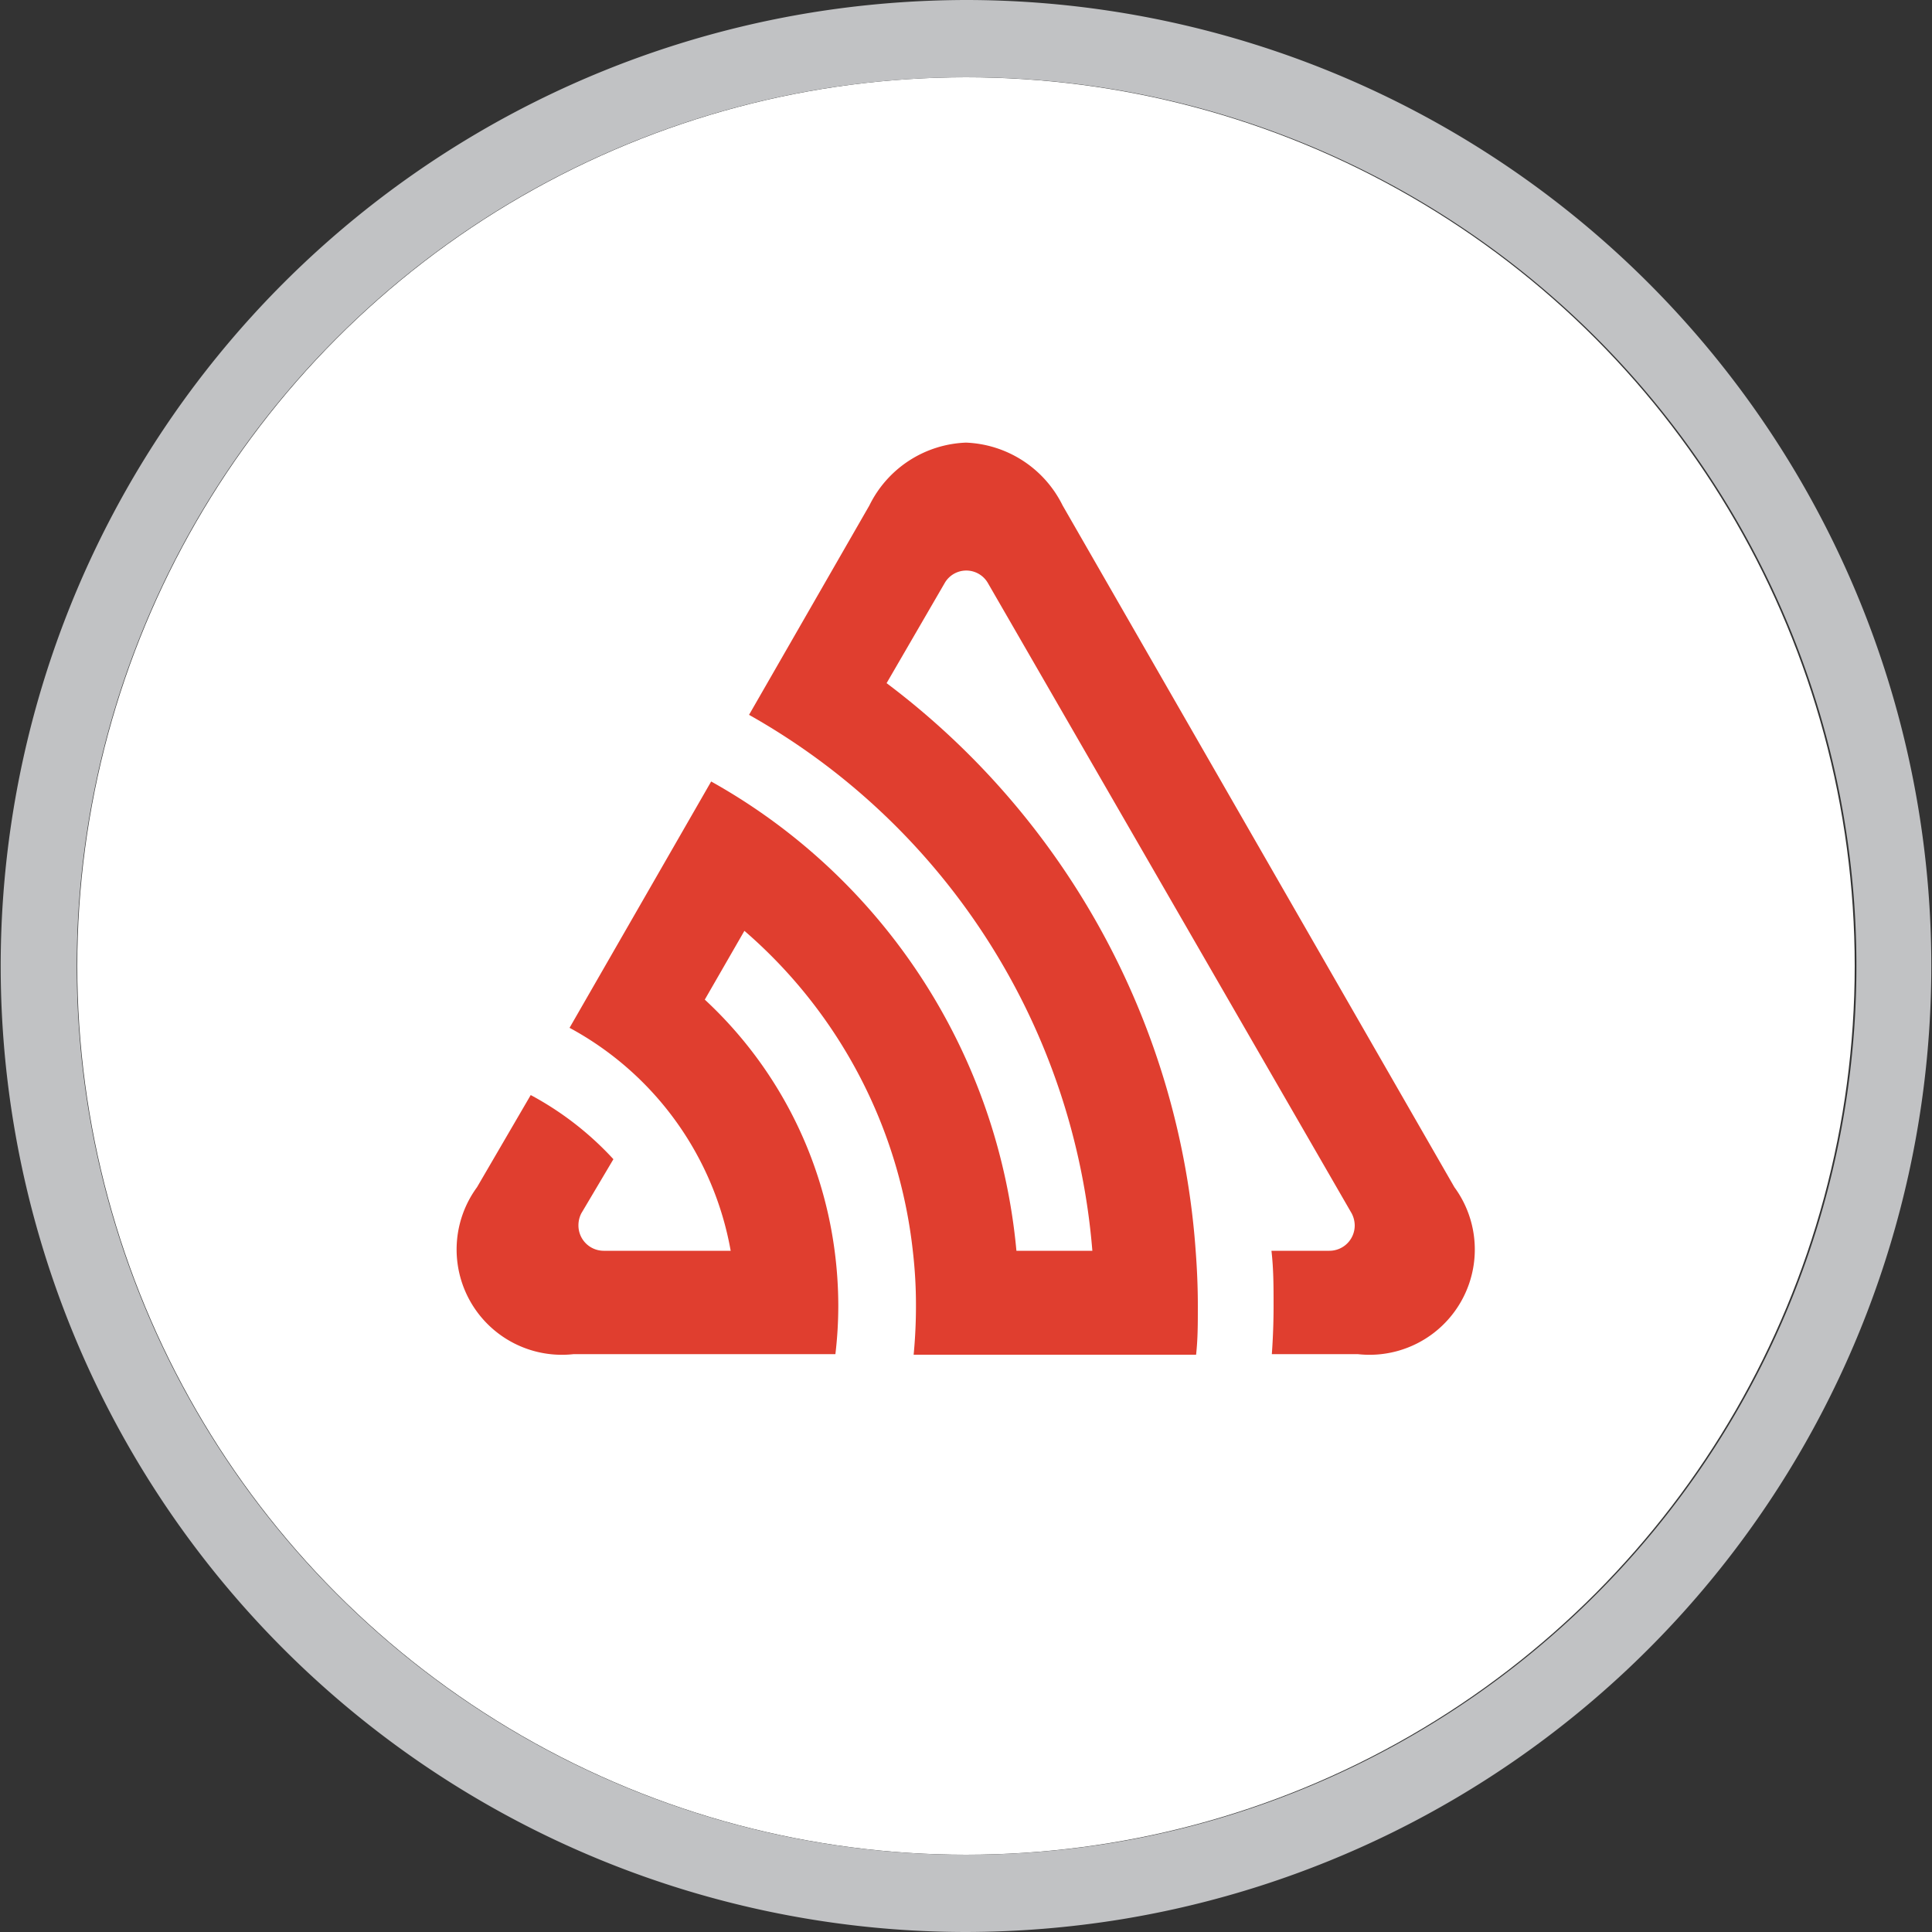
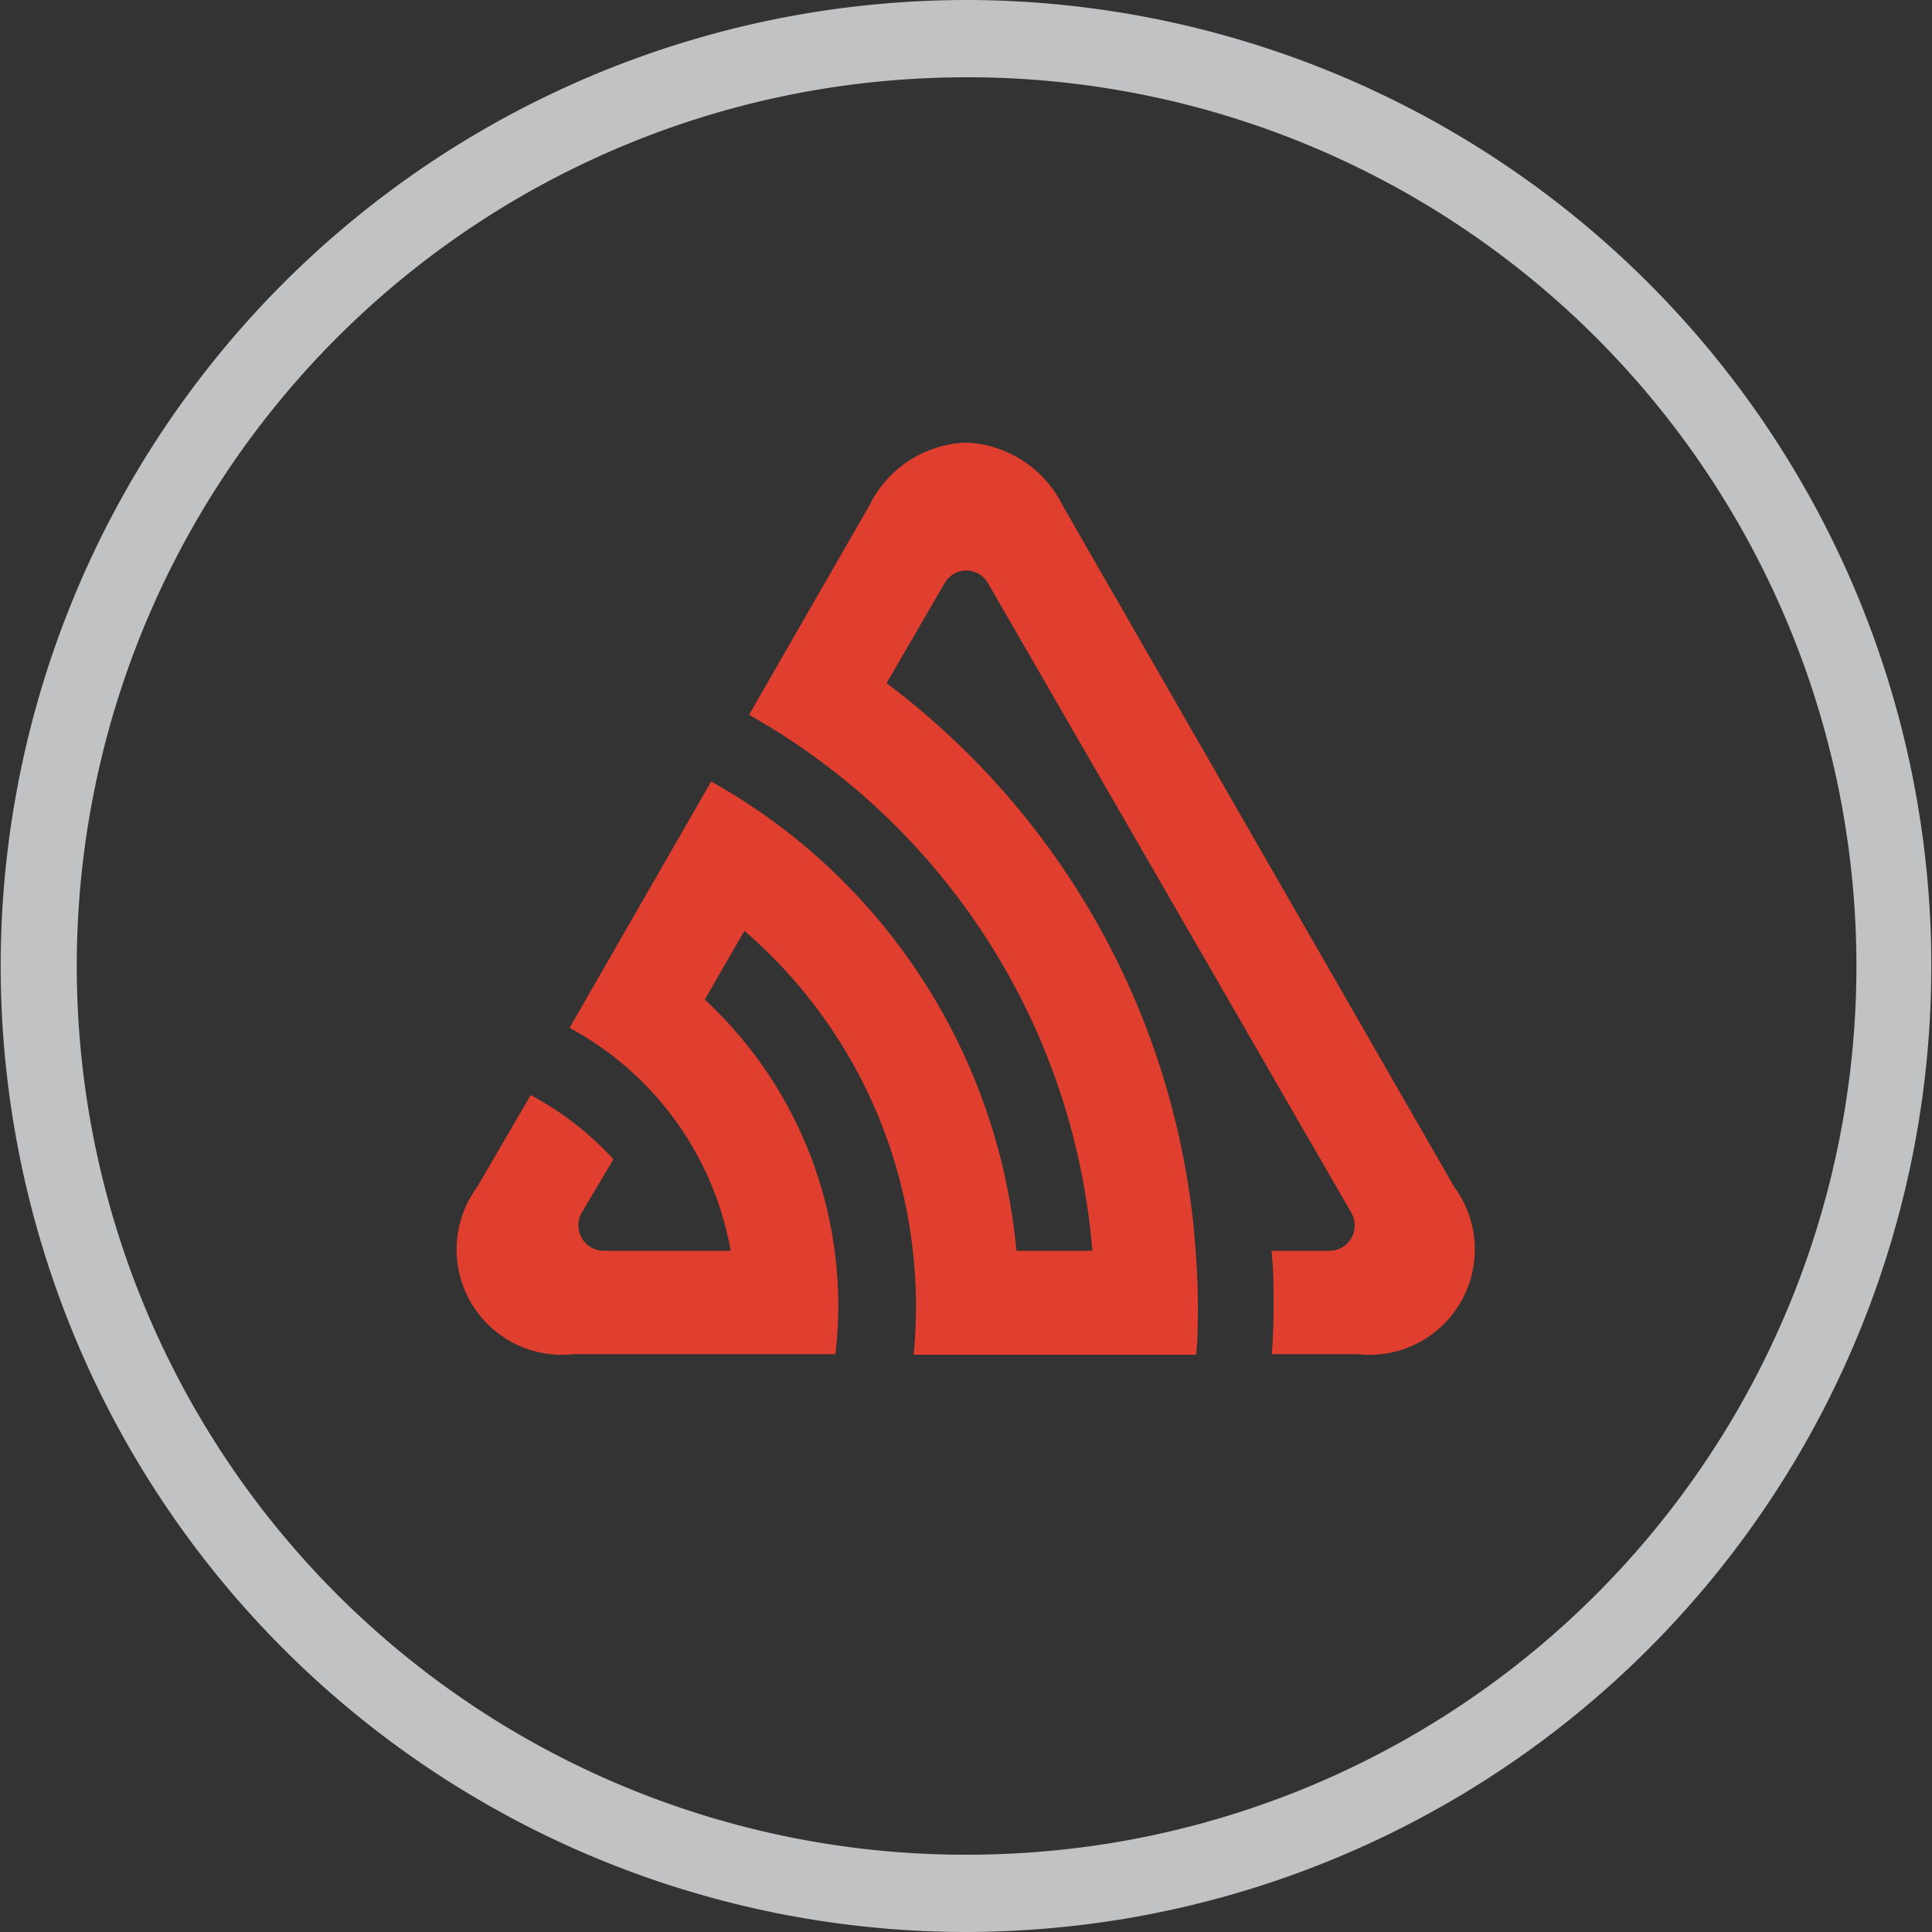
<svg xmlns="http://www.w3.org/2000/svg" id="Ebene_1" data-name="Ebene 1" viewBox="0 0 100 100">
  <rect x="0" y="0" width="100" height="100" fill="#333333" stroke="none" />
  <defs>
    <style>.cls-1{fill:#fff;}.cls-2{fill:#c1c2c4;}.cls-3{fill:#e03e2f;}</style>
  </defs>
  <title>ewm_</title>
-   <circle class="cls-1" cx="50" cy="50" r="46" />
  <path class="cls-2" d="M50.06,4a46,46,0,0,1,7.31,91.42A46.78,46.78,0,0,1,50,96,46,46,0,0,1,42.63,4.59,47,47,0,0,1,50.06,4m0-4h0A50.74,50.74,0,0,0,42,.65,50,50,0,0,0,50,100,50.84,50.84,0,0,0,58,99.35,50,50,0,0,0,50.06,0Z" />
  <path class="cls-3" d="M75.28,61.45a5.45,5.45,0,0,1-5,8.64H65.83q.09-1.26.09-2.52c0-.95,0-1.89-.11-2.83h3a1.31,1.31,0,0,0,1.31-1.31,1.37,1.37,0,0,0-.16-.63L51.14,30.19a1.29,1.29,0,0,0-2.25,0l-3,5.17a40.32,40.32,0,0,1,16,29.41c.07.93.11,1.87.11,2.82s0,1.69-.09,2.53H47.29c.08-.84.12-1.68.12-2.53a24,24,0,0,0-.16-2.82,25.59,25.59,0,0,0-8.72-16.59l-2.05,3.56a21.56,21.56,0,0,1,6.72,13,21.89,21.89,0,0,1,.19,2.82,21.22,21.22,0,0,1-.15,2.53H29.69a5.45,5.45,0,0,1-5-8.64l2.78-4.77A16.21,16.21,0,0,1,31.75,60L30.09,62.8a1.35,1.35,0,0,0-.15.62,1.31,1.31,0,0,0,1.3,1.32h6.58A16.37,16.37,0,0,0,29.48,53.2l7.33-12.75a31.08,31.08,0,0,1,15.8,24.29h3.93A35.08,35.08,0,0,0,38.77,37L45,26.16a5.81,5.81,0,0,1,5-3.25,5.83,5.83,0,0,1,5,3.25Z" />
</svg>